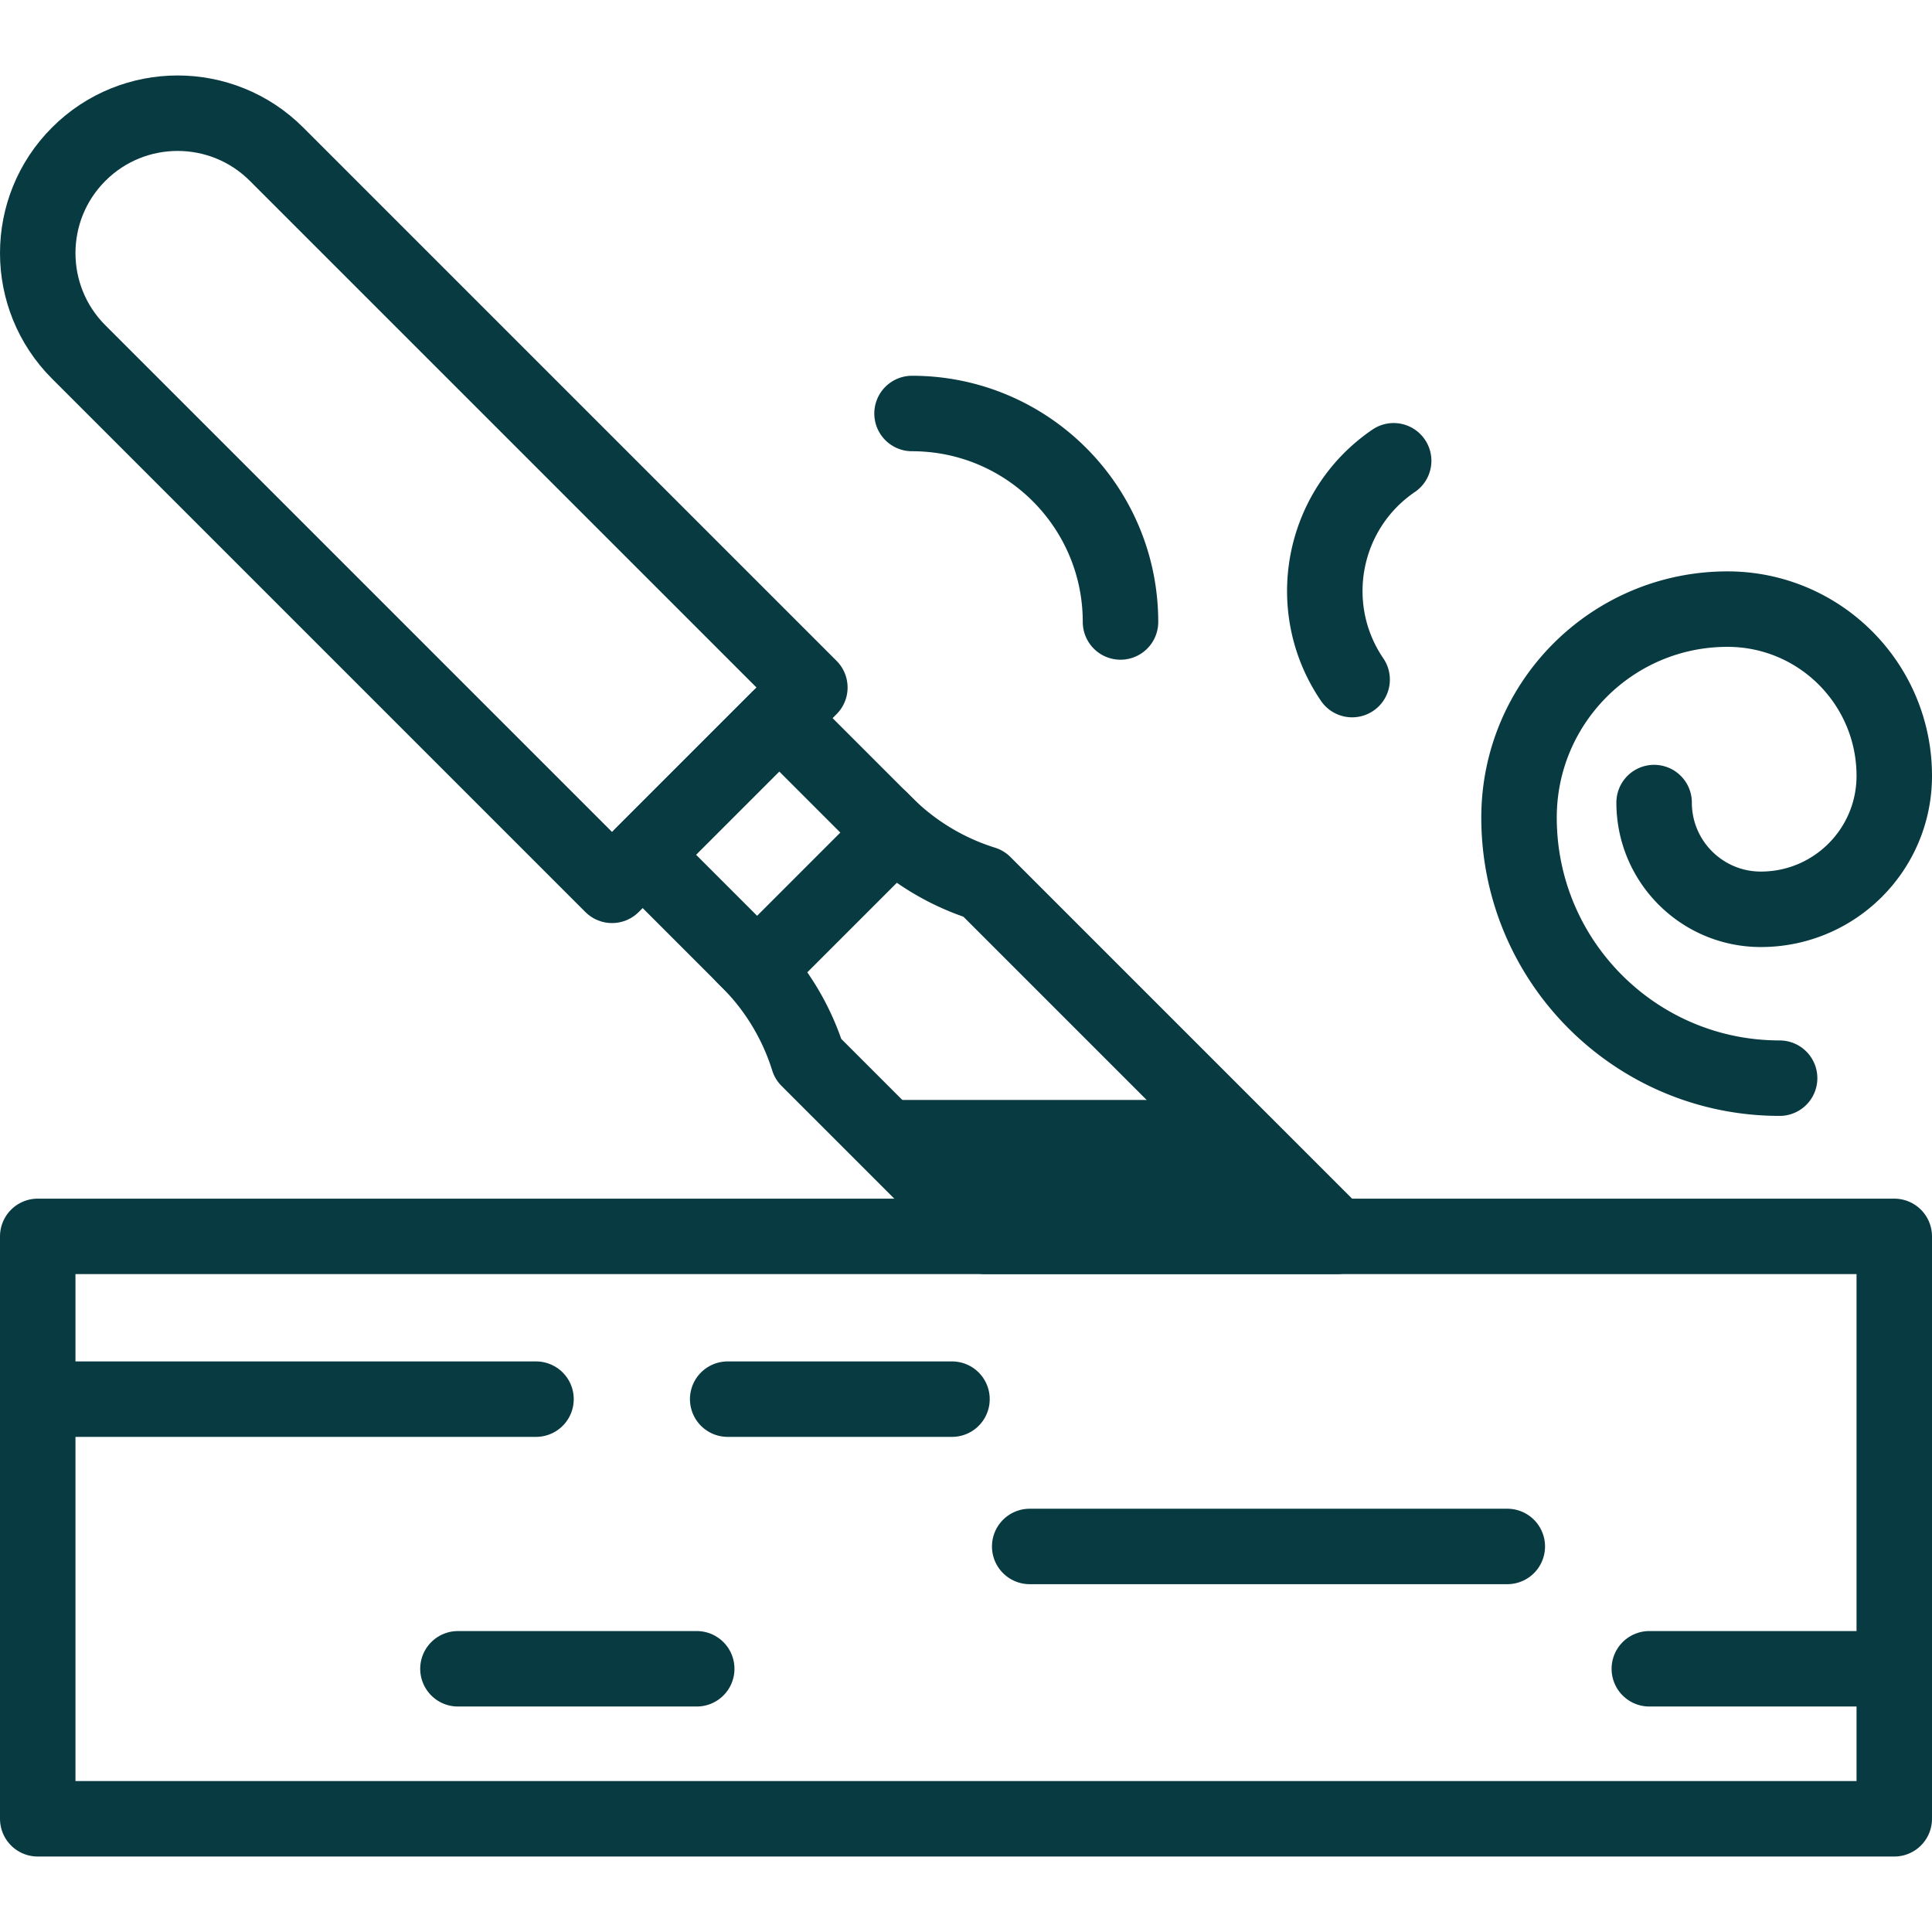
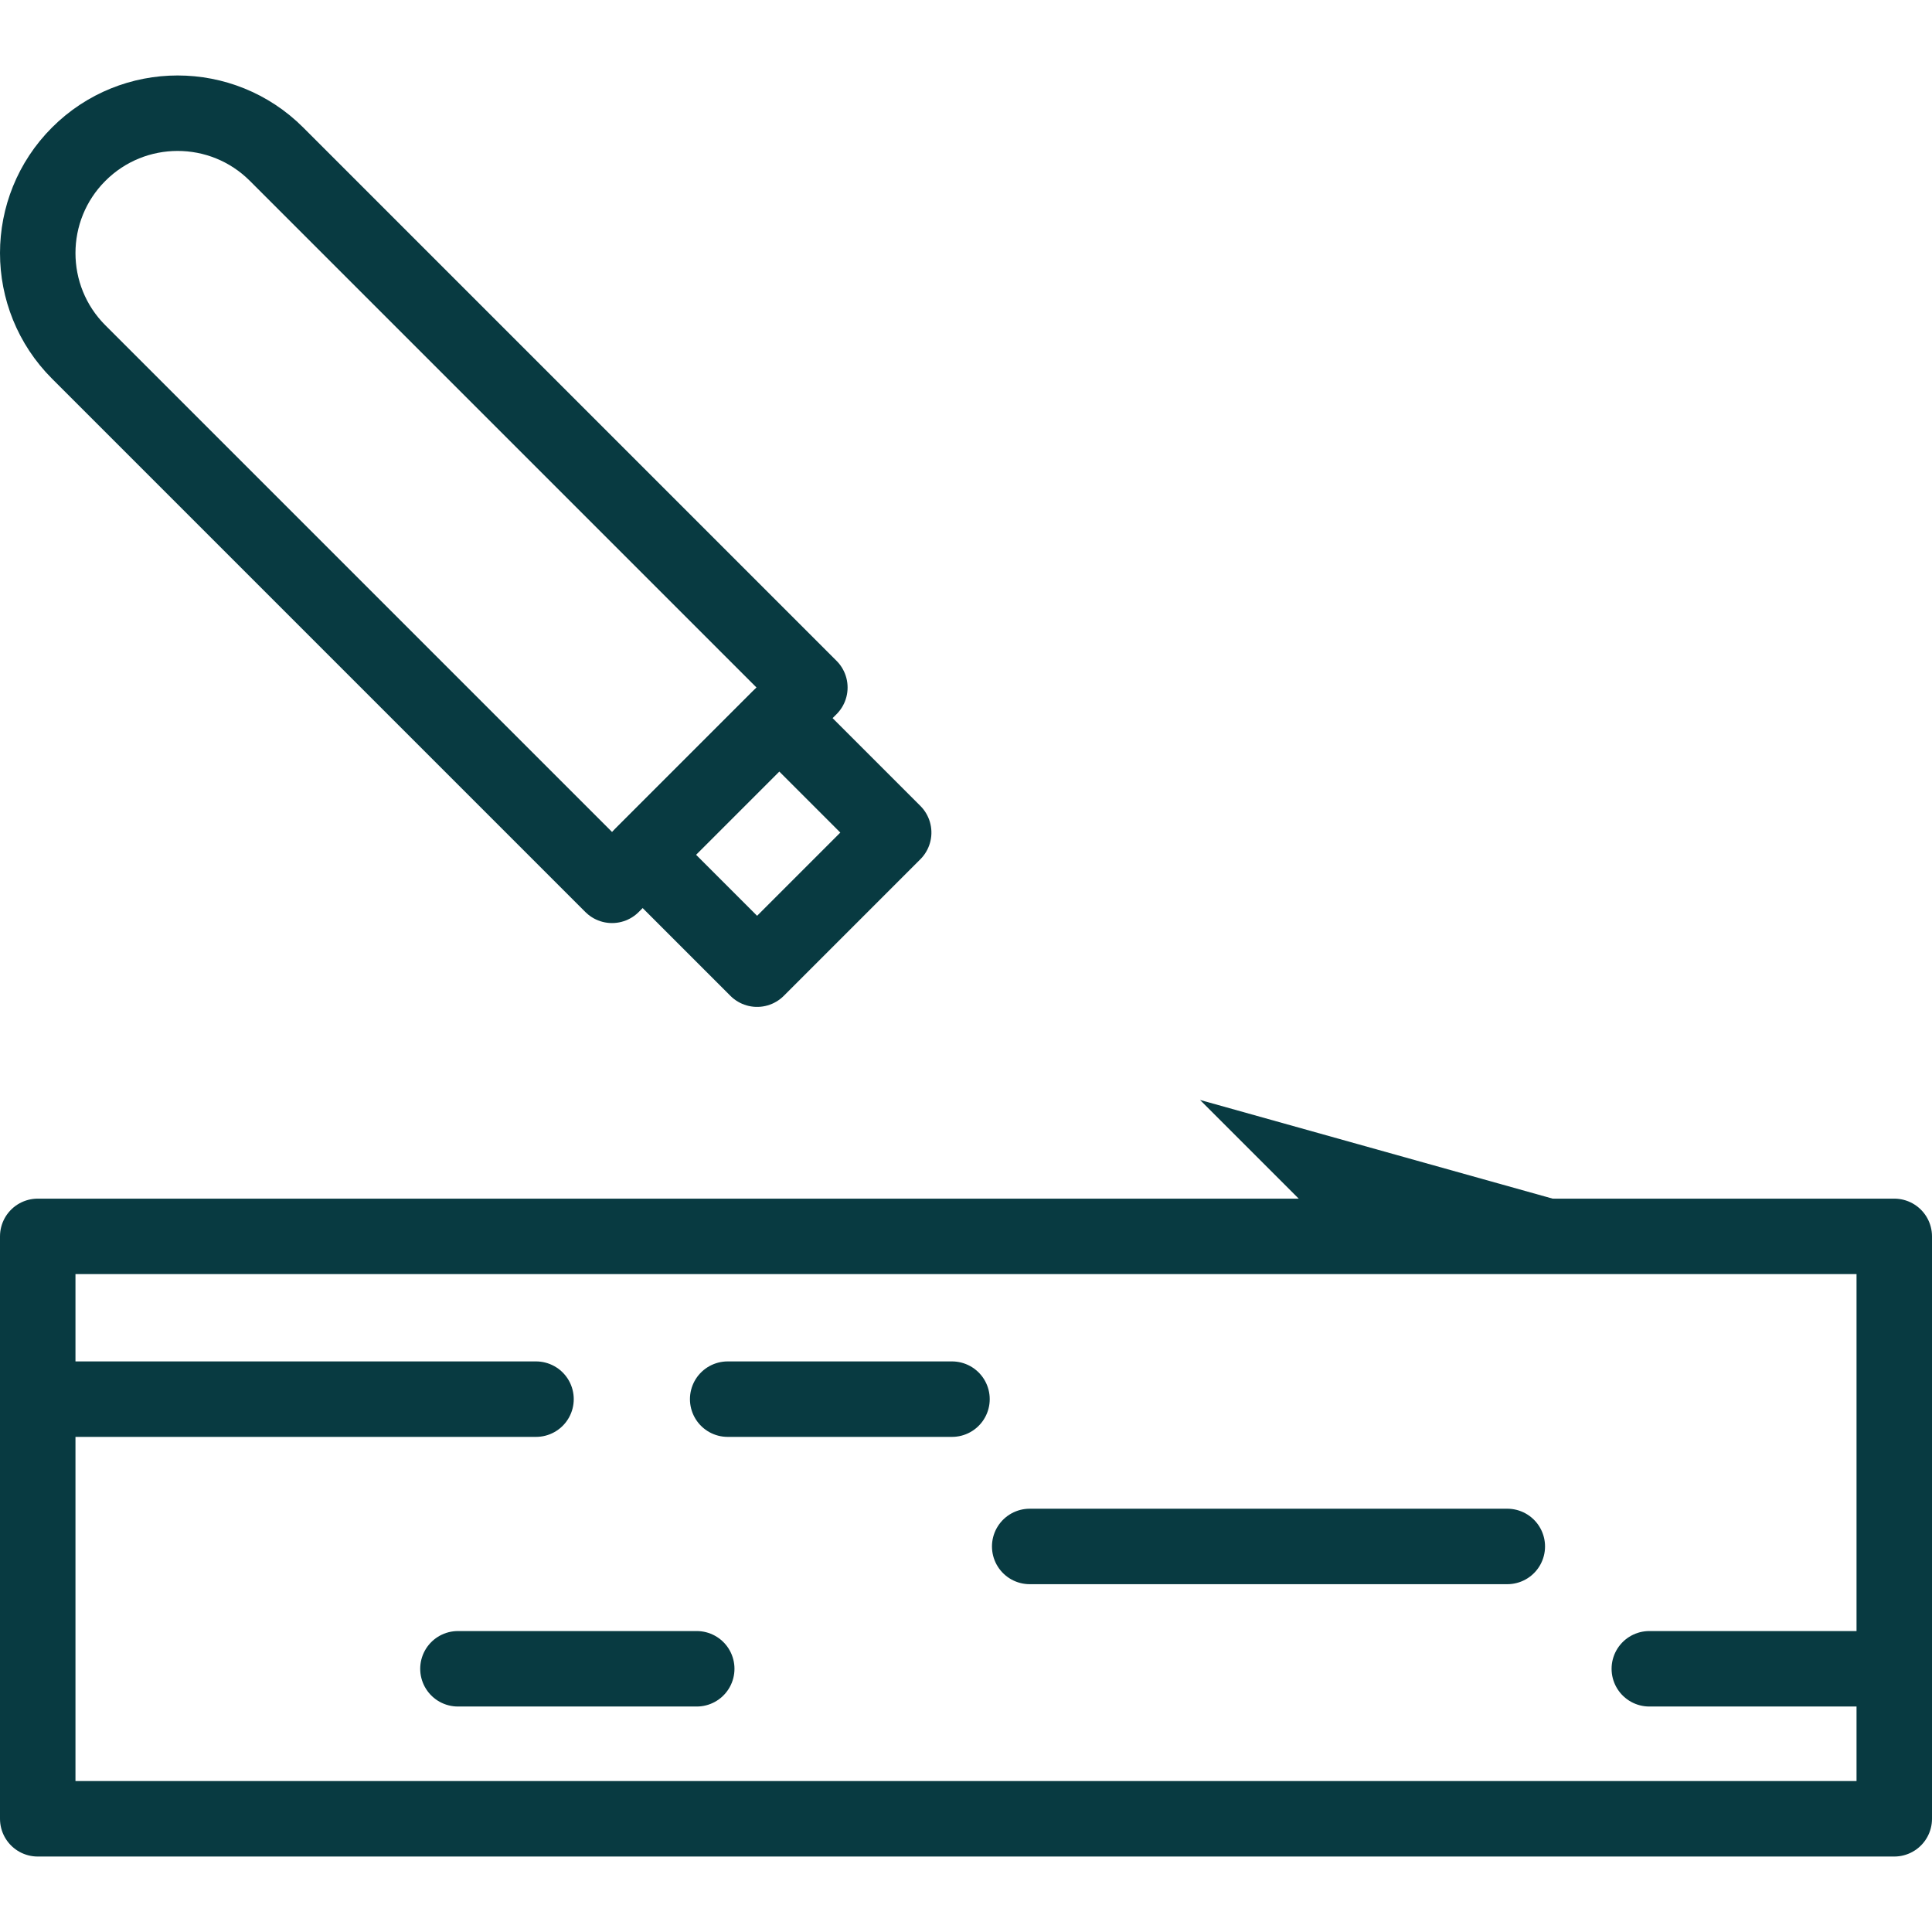
<svg xmlns="http://www.w3.org/2000/svg" version="1.1" width="512" height="512" x="0" y="0" viewBox="0 0 512 512" style="enable-background:new 0 0 512 512" xml:space="preserve" class="">
  <g>
-     <path d="M318.015 291.499h-93.033l36.154 36.154h93.034z" fill="#083a41" opacity="1" data-original="#000000" />
+     <path d="M318.015 291.499l36.154 36.154h93.034z" fill="#083a41" opacity="1" data-original="#000000" />
    <path d="M10 327.653h492V482H10zM15.479 370.789h126.57M437.086 442.245h63.285M121.358 442.245h63.284M272.882 409.826h126.569M192.842 370.789h59.445M214.621 182.195l-52.426 52.426L20.858 93.284c-14.477-14.477-14.477-37.949 0-52.426h0c14.477-14.477 37.949-14.477 52.426 0l141.337 141.337z" style="stroke-width:20;stroke-linecap:round;stroke-linejoin:round;stroke-miterlimit:10;" fill="none" stroke="#083a41" stroke-width="20" stroke-linecap="round" stroke-linejoin="round" stroke-miterlimit="10" data-original="#000000" opacity="1" />
    <path d="M177.979 202.126h51.189v42.895h-51.189z" style="stroke-width:20;stroke-linecap:round;stroke-linejoin:round;stroke-miterlimit:10;" transform="rotate(-45.001 203.572 223.577)" fill="none" stroke="#083a41" stroke-width="20" stroke-linecap="round" stroke-linejoin="round" stroke-miterlimit="10" data-original="#000000" opacity="1" />
-     <path d="m197.202 253.398 1.184 1.184a63.867 63.867 0 0 1 15.803 26.123h0l46.948 46.948h93.034l-93.465-93.465h0a63.867 63.867 0 0 1-26.123-15.803l-1.184-1.184M471.615 285.725c-38.139 0-69.057-30.918-69.057-69.057 0-30.511 24.734-55.246 55.246-55.246 24.409 0 44.196 19.787 44.196 44.196 0 19.527-15.83 35.357-35.357 35.357-15.622 0-28.286-12.664-28.286-28.286M358.328 180.097c-12.972-19.051-8.045-45.011 11.007-57.984M296.945 164.828c0-30.511-24.734-55.246-55.246-55.246" style="stroke-width:20;stroke-linecap:round;stroke-linejoin:round;stroke-miterlimit:10;" fill="none" stroke="#083a41" stroke-width="20" stroke-linecap="round" stroke-linejoin="round" stroke-miterlimit="10" data-original="#000000" opacity="1" />
  </g>
</svg>